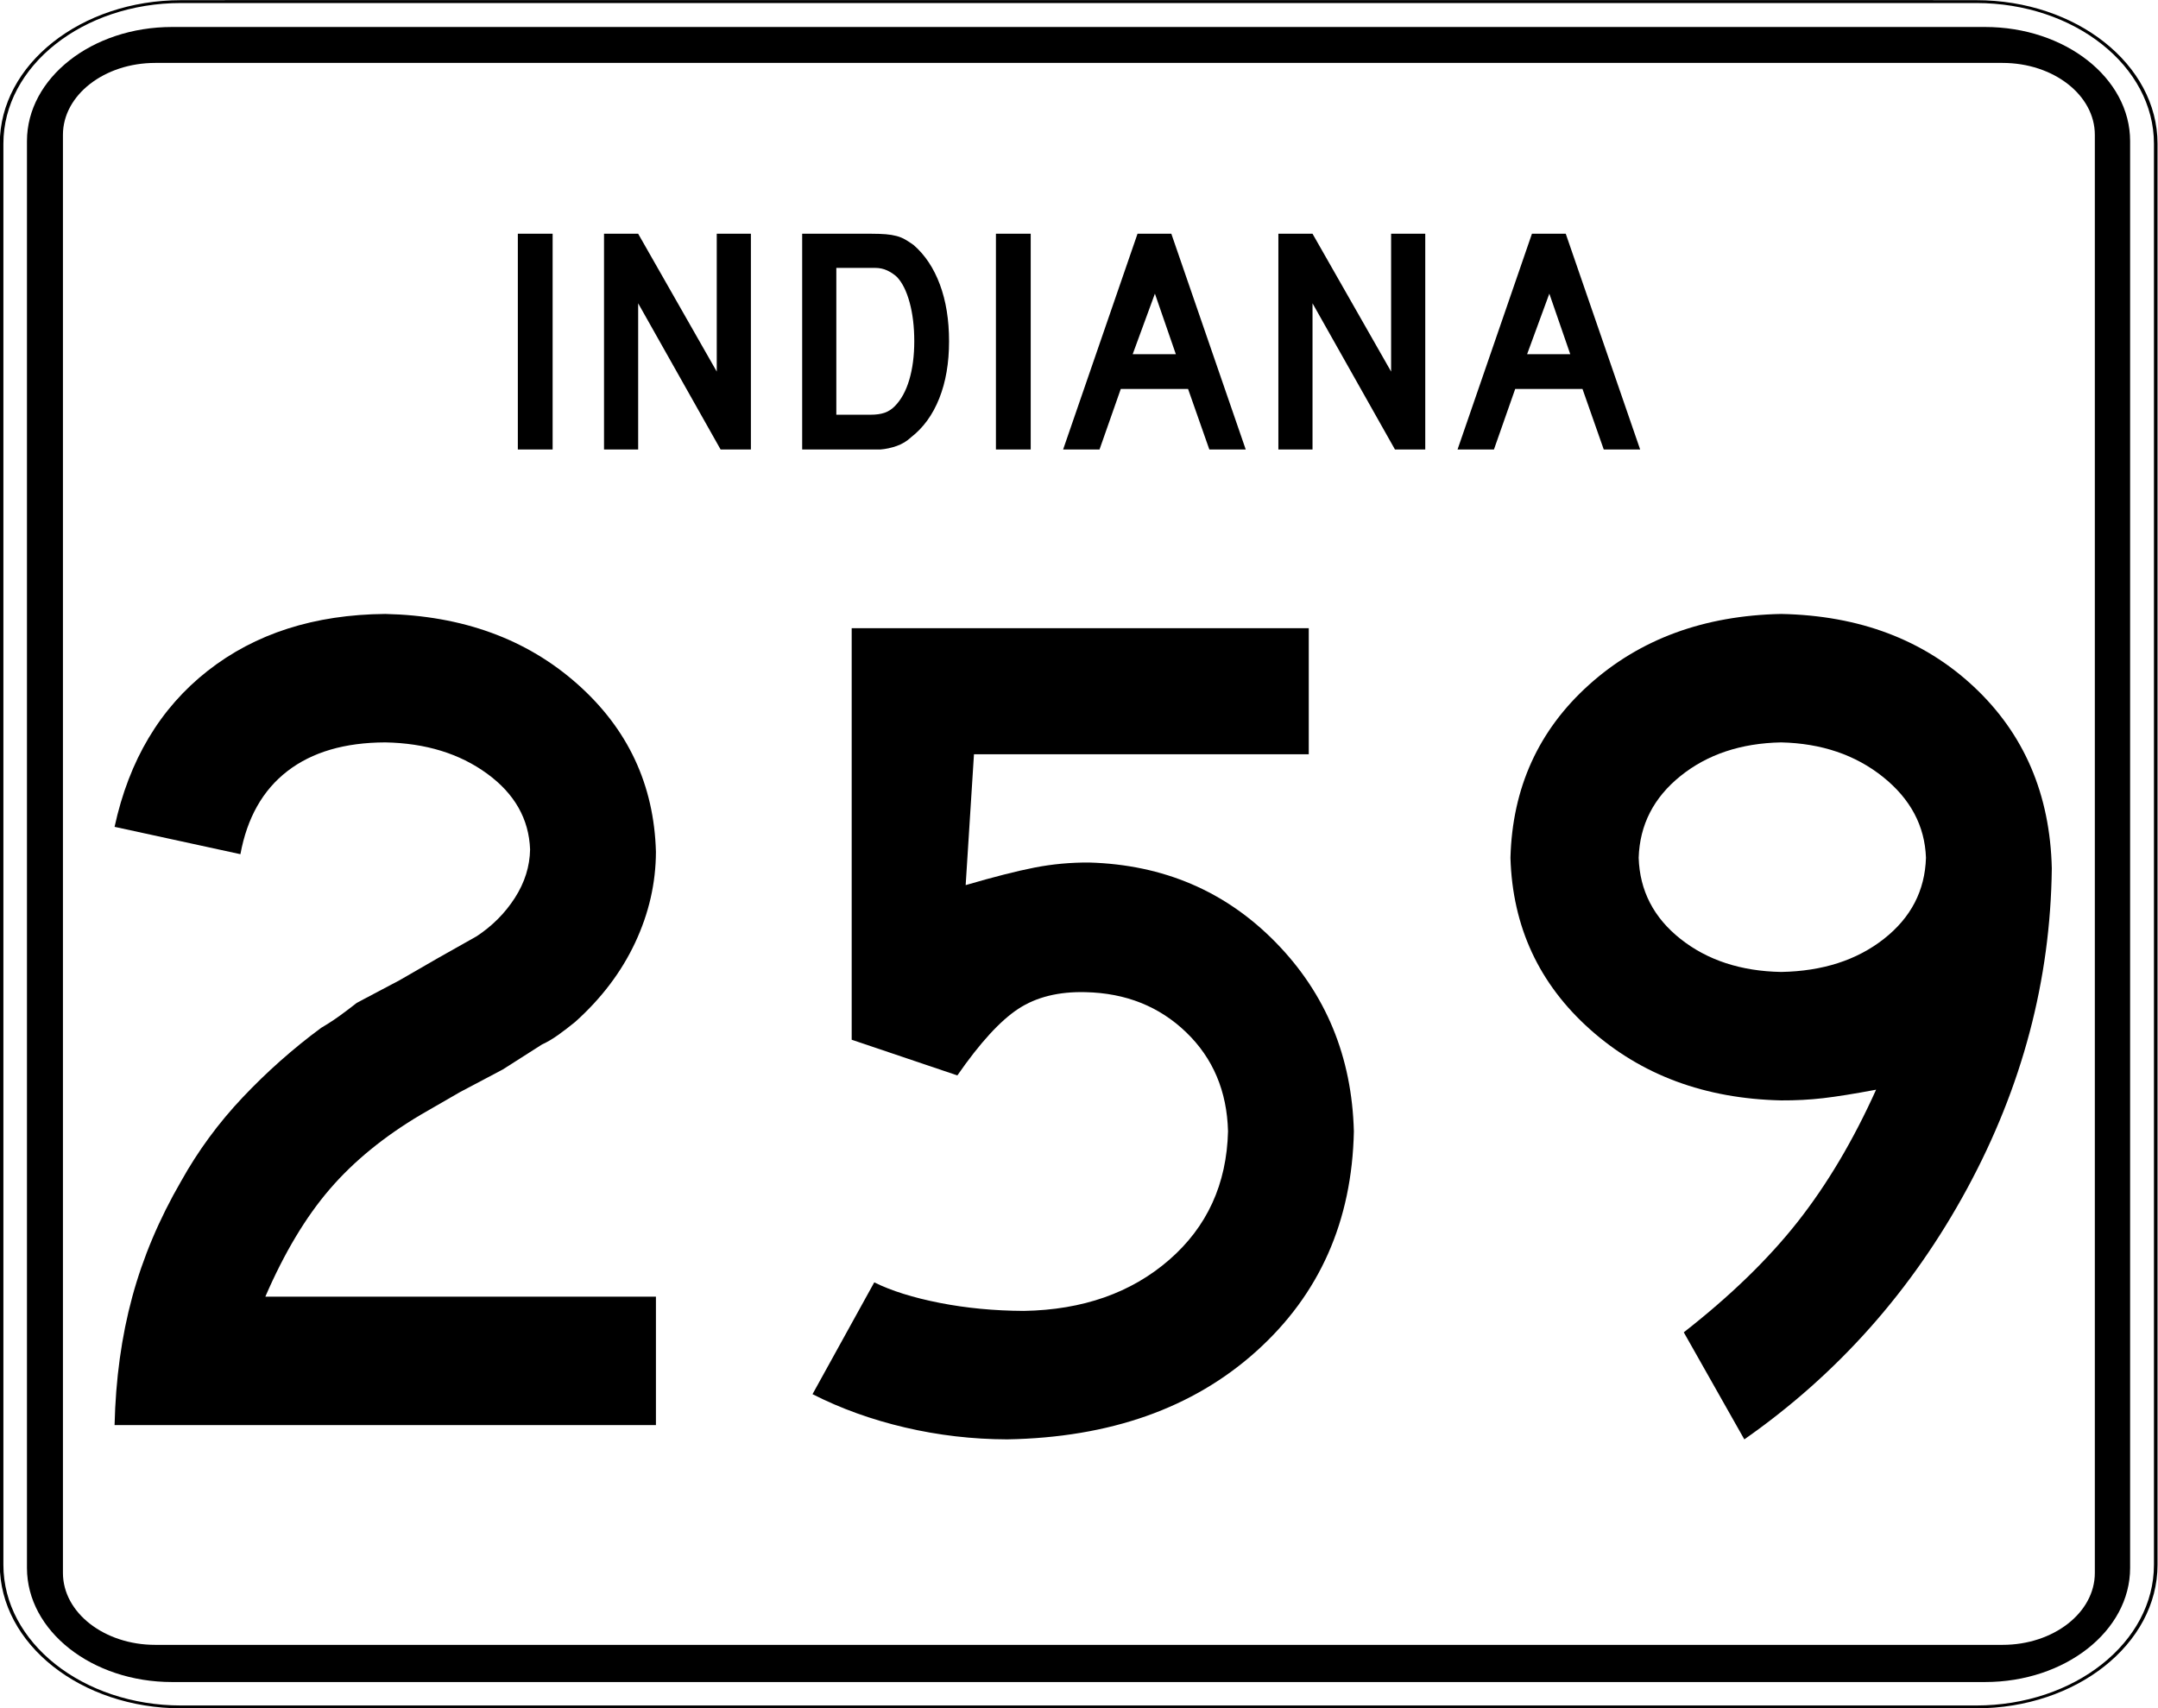
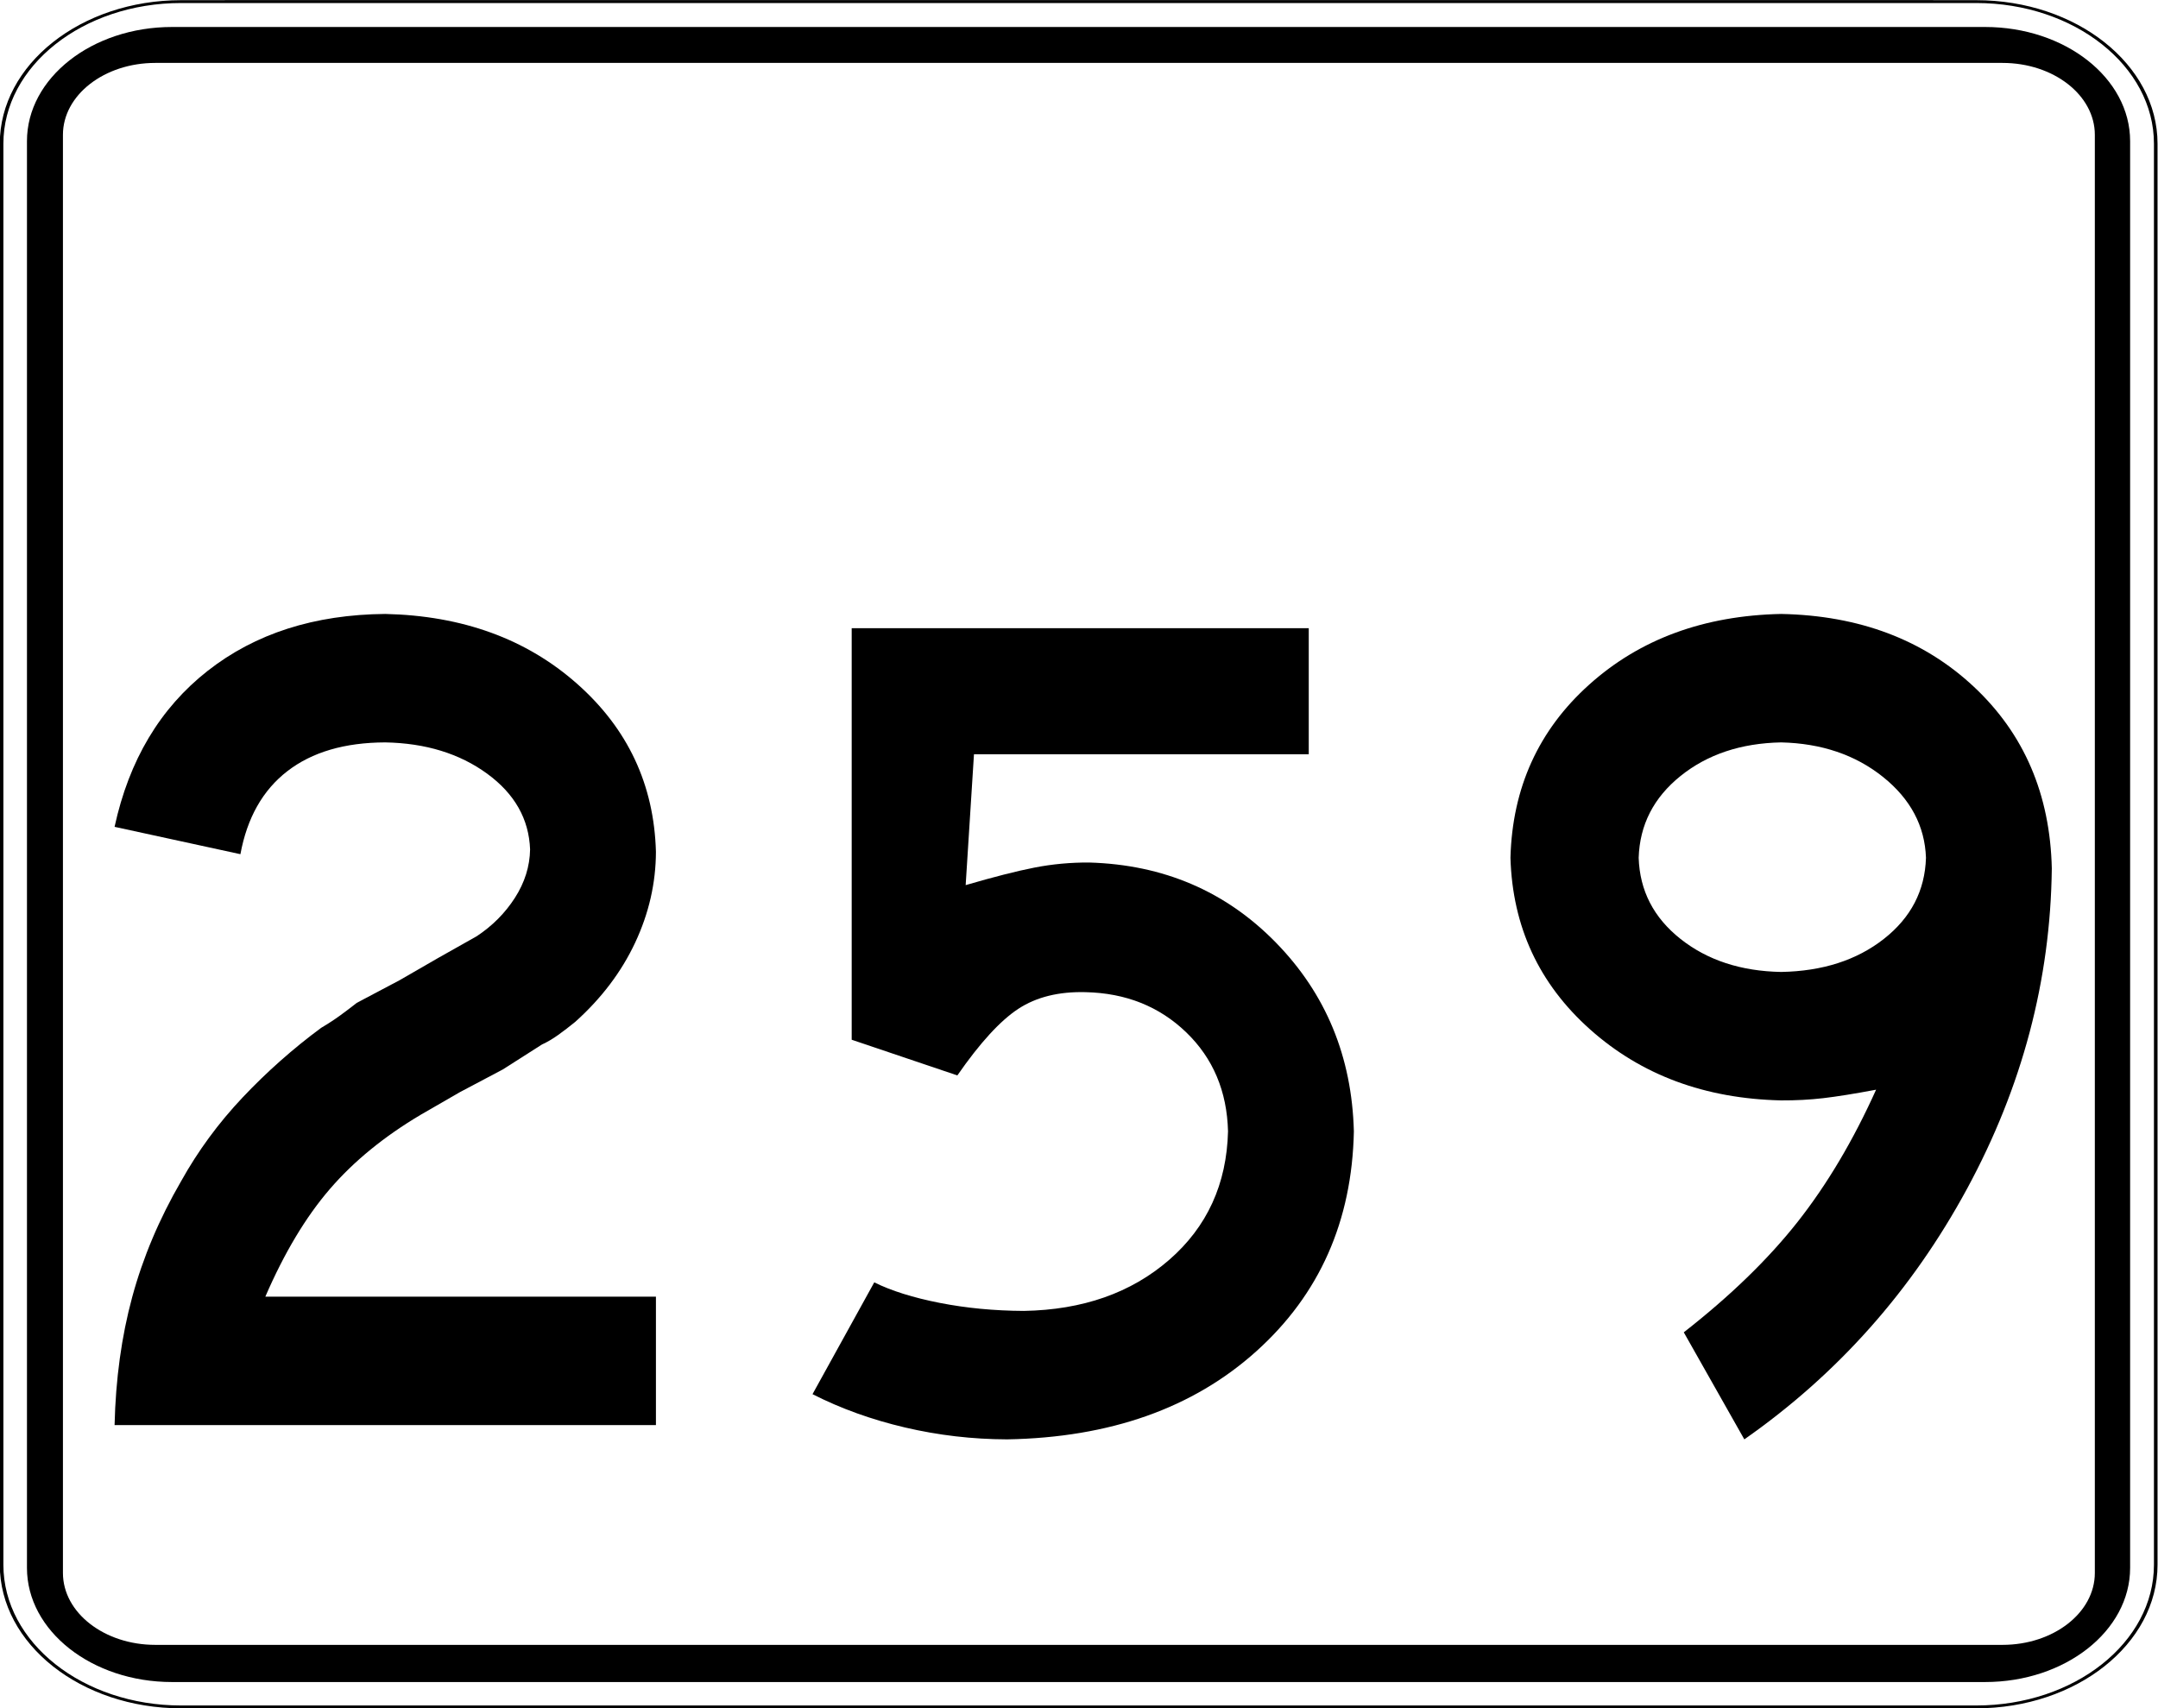
<svg xmlns="http://www.w3.org/2000/svg" xmlns:ns1="http://sodipodi.sourceforge.net/DTD/sodipodi-0.dtd" xmlns:ns2="http://www.inkscape.org/namespaces/inkscape" version="1.0" width="600" height="475" viewBox="0 0 601 601" id="Layer_1" xml:space="preserve" ns1:version="0.32" ns2:version="0.48.0 r9654" ns1:docname="Indiana_231.svg" ns2:output_extension="org.inkscape.output.svg.inkscape" ns1:modified="true">
  <rect x="0" y="0" width="601" height="601" fill="#808080" stroke="none" />
  <ns1:namedview ns2:window-height="764" ns2:window-width="1264" ns2:pageshadow="2" ns2:pageopacity="0.0" guidetolerance="10.0" gridtolerance="10.0" objecttolerance="10.0" borderopacity="1.0" bordercolor="#666666" pagecolor="#ffffff" id="base" ns2:zoom="0.79368421" ns2:cx="356.21789" ns2:cy="237.5" ns2:window-x="-4" ns2:window-y="-4" ns2:current-layer="Layer_1" showgrid="false" ns2:window-maximized="0" />
  <defs id="defs36" />
  <g transform="matrix(1.263, 0, 0, 1, -79.149, 0.063)" id="g3">
    <g id="g5">
      <g id="g7">
        <path d="M 0.5,50.5 C 0.5,22.886 22.885,0.5 50.5,0.5 L 550.5,0.5 C 578.114,0.5 600.5,22.886 600.5,50.5 L 600.5,550.5 C 600.5,578.115 578.114,600.5 550.5,600.5 L 50.5,600.5 C 22.885,600.5 0.5,578.115 0.5,550.5 L 0.5,50.5 L 0.5,50.5 z " style="fill: white;" id="path9" />
        <path d="" style="fill: white;" id="path11" />
      </g>
      <g id="g13">
        <path d="M 0.5,50.5 C 0.5,22.886 22.885,0.5 50.5,0.5 L 550.5,0.5 C 578.114,0.5 600.5,22.886 600.5,50.5 L 600.5,550.5 C 600.5,578.115 578.114,600.5 550.5,600.5 L 50.5,600.5 C 22.885,600.5 0.5,578.115 0.5,550.5 L 0.5,50.5 L 0.5,50.5 z " style="fill: none; stroke: black; stroke-linecap: round; stroke-linejoin: round; stroke-miterlimit: 3.864;" id="path15" />
        <path d="" style="fill: none; stroke: black; stroke-linecap: round; stroke-linejoin: round; stroke-miterlimit: 3.864;" id="path17" />
      </g>
    </g>
    <g transform="matrix(1.01, 0, 0, 1.004, -3.04, -1.11)" id="g19">
      <g id="g21">
        <path d="M 10.5,50.5 C 10.5,28.408 28.408,10.5 50.5,10.5 L 550.5,10.5 C 572.592,10.5 590.5,28.408 590.5,50.5 L 590.5,550.5 C 590.5,572.592 572.592,590.5 550.5,590.5 L 50.5,590.5 C 28.408,590.5 10.5,572.592 10.5,550.5 L 10.5,50.5 L 10.5,50.5 z " id="path23" />
        <path d="" id="path25" />
      </g>
    </g>
    <g transform="matrix(1.029, 0, 0, 1.012, -8.653, -3.733)" id="g27">
      <g id="g29">
        <path d="M 25.5,50.5 C 25.5,36.693 36.692,25.5 50.5,25.5 L 550.5,25.5 C 564.307,25.5 575.5,36.693 575.5,50.5 L 575.5,550.5 C 575.5,564.308 564.307,575.5 550.5,575.5 L 50.5,575.5 C 36.692,575.5 25.5,564.308 25.5,550.5 L 25.5,50.5 L 25.5,50.5 z " style="fill: white;" id="path31" />
        <path d="" style="fill: white;" id="path33" />
      </g>
    </g>
  </g>
-   <path d="M 103.091,158.158 L 103.091,82.242 L 115.328,82.242 L 115.328,158.158 L 103.091,158.158 z M 174.424,158.158 L 145.421,106.717 L 145.421,158.158 L 133.408,158.158 L 133.408,82.242 L 145.421,82.242 L 173.066,130.738 L 173.066,82.242 L 185.078,82.242 L 185.078,158.158 L 174.424,158.158 z M 254.787,120.088 C 254.787,127.718 253.635,134.422 251.331,140.2 C 249.026,145.978 245.721,150.529 241.415,153.853 C 239.979,155.213 238.298,156.232 236.372,156.911 C 234.446,157.59 232.501,158.006 230.537,158.158 L 226.232,158.158 L 203.117,158.158 L 203.117,82.242 L 227.591,82.242 C 229.481,82.243 231.125,82.3 232.522,82.414 C 233.919,82.528 235.184,82.736 236.317,83.038 C 237.45,83.34 238.469,83.755 239.375,84.284 C 240.281,84.813 241.263,85.455 242.321,86.209 C 246.325,89.685 249.404,94.312 251.557,100.09 C 253.71,105.868 254.787,112.534 254.787,120.088 L 254.787,120.088 z M 242.55,120.088 C 242.549,114.952 242.001,110.382 240.905,106.378 C 239.809,102.374 238.317,99.39 236.429,97.426 C 235.447,96.52 234.314,95.765 233.03,95.161 C 231.746,94.557 230.311,94.255 228.725,94.255 L 215.129,94.255 L 215.129,145.921 L 227.138,145.921 C 229.102,145.921 230.745,145.694 232.067,145.241 C 233.389,144.788 234.579,144.033 235.637,142.975 C 237.903,140.709 239.622,137.593 240.793,133.627 C 241.964,129.661 242.549,125.148 242.55,120.088 L 242.55,120.088 z M 271.277,158.158 L 271.277,82.242 L 283.514,82.242 L 283.514,158.158 L 271.277,158.158 z M 346.352,158.158 L 338.873,136.858 L 315.194,136.858 L 307.715,158.158 L 294.911,158.158 L 321.086,82.242 L 332.981,82.242 L 359.156,158.158 L 346.352,158.158 z M 327.203,103.318 L 319.385,124.621 L 334.568,124.621 L 327.203,103.318 z M 411.655,158.158 L 382.652,106.717 L 382.652,158.158 L 370.639,158.158 L 370.639,82.242 L 382.652,82.242 L 410.297,130.738 L 410.297,82.242 L 422.309,82.242 L 422.309,158.158 L 411.655,158.158 z M 485.105,158.158 L 477.626,136.858 L 453.947,136.858 L 446.468,158.158 L 433.664,158.158 L 459.839,82.242 L 471.734,82.242 L 497.91,158.158 L 485.105,158.158 z M 465.956,103.318 L 458.138,124.621 L 473.321,124.621 L 465.956,103.318 z " style="font-size: 113.304px; font-style: normal; font-variant: normal; font-weight: normal; font-stretch: normal; text-align: start; line-height: 125%; text-anchor: start; fill: black; fill-opacity: 1; stroke: none; stroke-width: 1px; stroke-linecap: butt; stroke-linejoin: miter; stroke-opacity: 1;" id="text1886" />
  <g transform="scale(0.999,1.001)" style="font-size:174.617px;font-style:normal;font-weight:normal;text-align:center;text-anchor:middle;fill:#000000;fill-opacity:1;stroke:none" id="text2350">
    <path d="m 151.821,500.908 0,-45.15 -137.539,0 c 6.671,-15.389 14.231,-27.983 22.679,-37.781 8.448,-9.798 19.143,-18.525 32.085,-26.18 l 13.796,-7.943 15.05,-7.943 13.796,-8.779 c 1.872,-0.853 3.771,-1.968 5.696,-3.344 1.925,-1.376 3.928,-2.909 6.009,-4.599 9.232,-8.265 16.269,-17.549 21.112,-27.853 4.842,-10.303 7.281,-20.946 7.316,-31.929 -0.653,-23.602 -9.903,-43.286 -27.748,-59.05 -17.846,-15.764 -40.368,-23.951 -67.568,-24.561 -24.953,0.218 -45.803,6.889 -62.551,20.014 -16.748,13.125 -27.67,31.398 -32.765,54.817 l 44.313,9.615 C 7.863,287.449 13.385,277.712 22.068,271.032 c 8.683,-6.68 20.162,-10.042 34.437,-10.085 14.196,0.262 26.145,3.919 35.848,10.974 9.702,7.055 14.754,15.938 15.154,26.651 -0.105,5.949 -1.881,11.61 -5.33,16.983 -3.449,5.374 -7.943,9.885 -13.482,13.534 l -13.378,7.525 -13.796,7.943 -15.05,7.943 c -1.855,1.463 -3.789,2.926 -5.8,4.39 -2.012,1.463 -4.259,2.926 -6.741,4.39 -9.92,7.316 -19.135,15.468 -27.644,24.456 -8.509,8.988 -15.738,18.812 -21.686,29.473 -7.69,13.238 -13.421,26.79 -17.192,40.656 -3.771,13.865 -5.844,28.88 -6.219,45.045 z" style="font-size:418.057px;font-variant:normal;font-stretch:normal;font-family:Roadgeek 2005 Series D;-inkscape-font-specification:Roadgeek 2005 Series D" id="path3137" />
    <path d="m 397.593,397.649 c -0.697,-26.25 -9.859,-48.372 -27.487,-66.366 -17.628,-17.993 -39.541,-27.365 -65.739,-28.114 -6.567,-0.035 -12.977,0.558 -19.23,1.777 -6.253,1.22 -14.336,3.275 -24.247,6.166 l 2.926,-45.986 117.891,0 0,-44.313 -160.95,0 0,144.646 37.207,12.542 c 7.969,-11.461 15.128,-19.265 21.477,-23.411 6.349,-4.146 14.24,-6.096 23.672,-5.853 14.161,0.314 25.971,5.017 35.43,14.109 9.458,9.093 14.37,20.694 14.736,34.803 -0.462,18.542 -7.377,33.61 -20.746,45.202 -13.369,11.592 -30.422,17.567 -51.159,17.924 -10.425,-0.052 -20.302,-0.993 -29.629,-2.822 -9.328,-1.829 -17.01,-4.233 -23.045,-7.211 l -21.739,39.297 c 9.937,5.051 20.789,8.953 32.556,11.705 11.766,2.752 23.768,4.146 36.005,4.181 36.179,-0.644 65.407,-10.956 87.686,-30.936 22.278,-19.979 33.74,-45.759 34.385,-77.34 z" style="font-size:418.057px;font-variant:normal;font-stretch:normal;font-family:Roadgeek 2005 Series D;-inkscape-font-specification:Roadgeek 2005 Series D" id="path3139" />
    <path d="m 643.365,305.26 c -0.601,-26.041 -9.746,-47.327 -27.435,-63.857 -17.689,-16.53 -40.316,-25.065 -67.881,-25.606 -27.2,0.566 -49.722,8.84 -67.568,24.822 -17.846,15.982 -27.095,36.275 -27.748,60.879 0.705,24.221 10.059,44.34 28.062,60.356 18.002,16.017 40.42,24.325 67.254,24.926 5.156,0.026 10.103,-0.235 14.841,-0.784 4.738,-0.549 10.939,-1.541 18.603,-2.979 -8.048,17.82 -17.245,33.287 -27.591,46.404 -10.347,13.116 -23.725,26.076 -40.133,38.879 l 21.321,37.625 c 32.86,-22.941 59.006,-52.309 78.437,-88.104 19.43,-35.796 29.377,-73.316 29.838,-112.56 z m -44.313,-3.762 c -0.349,11.549 -5.295,21.06 -14.841,28.532 -9.546,7.473 -21.599,11.34 -36.161,11.601 -14.162,-0.261 -25.972,-4.128 -35.43,-11.601 -9.458,-7.473 -14.371,-16.983 -14.736,-28.532 0.366,-11.566 5.278,-21.146 14.736,-28.741 9.458,-7.594 21.268,-11.531 35.43,-11.81 14.196,0.331 26.145,4.372 35.848,12.123 9.702,7.752 14.754,17.227 15.154,28.428 z" style="font-size:418.057px;font-variant:normal;font-stretch:normal;font-family:Roadgeek 2005 Series D;-inkscape-font-specification:Roadgeek 2005 Series D" id="path3141" />
  </g>
</svg>